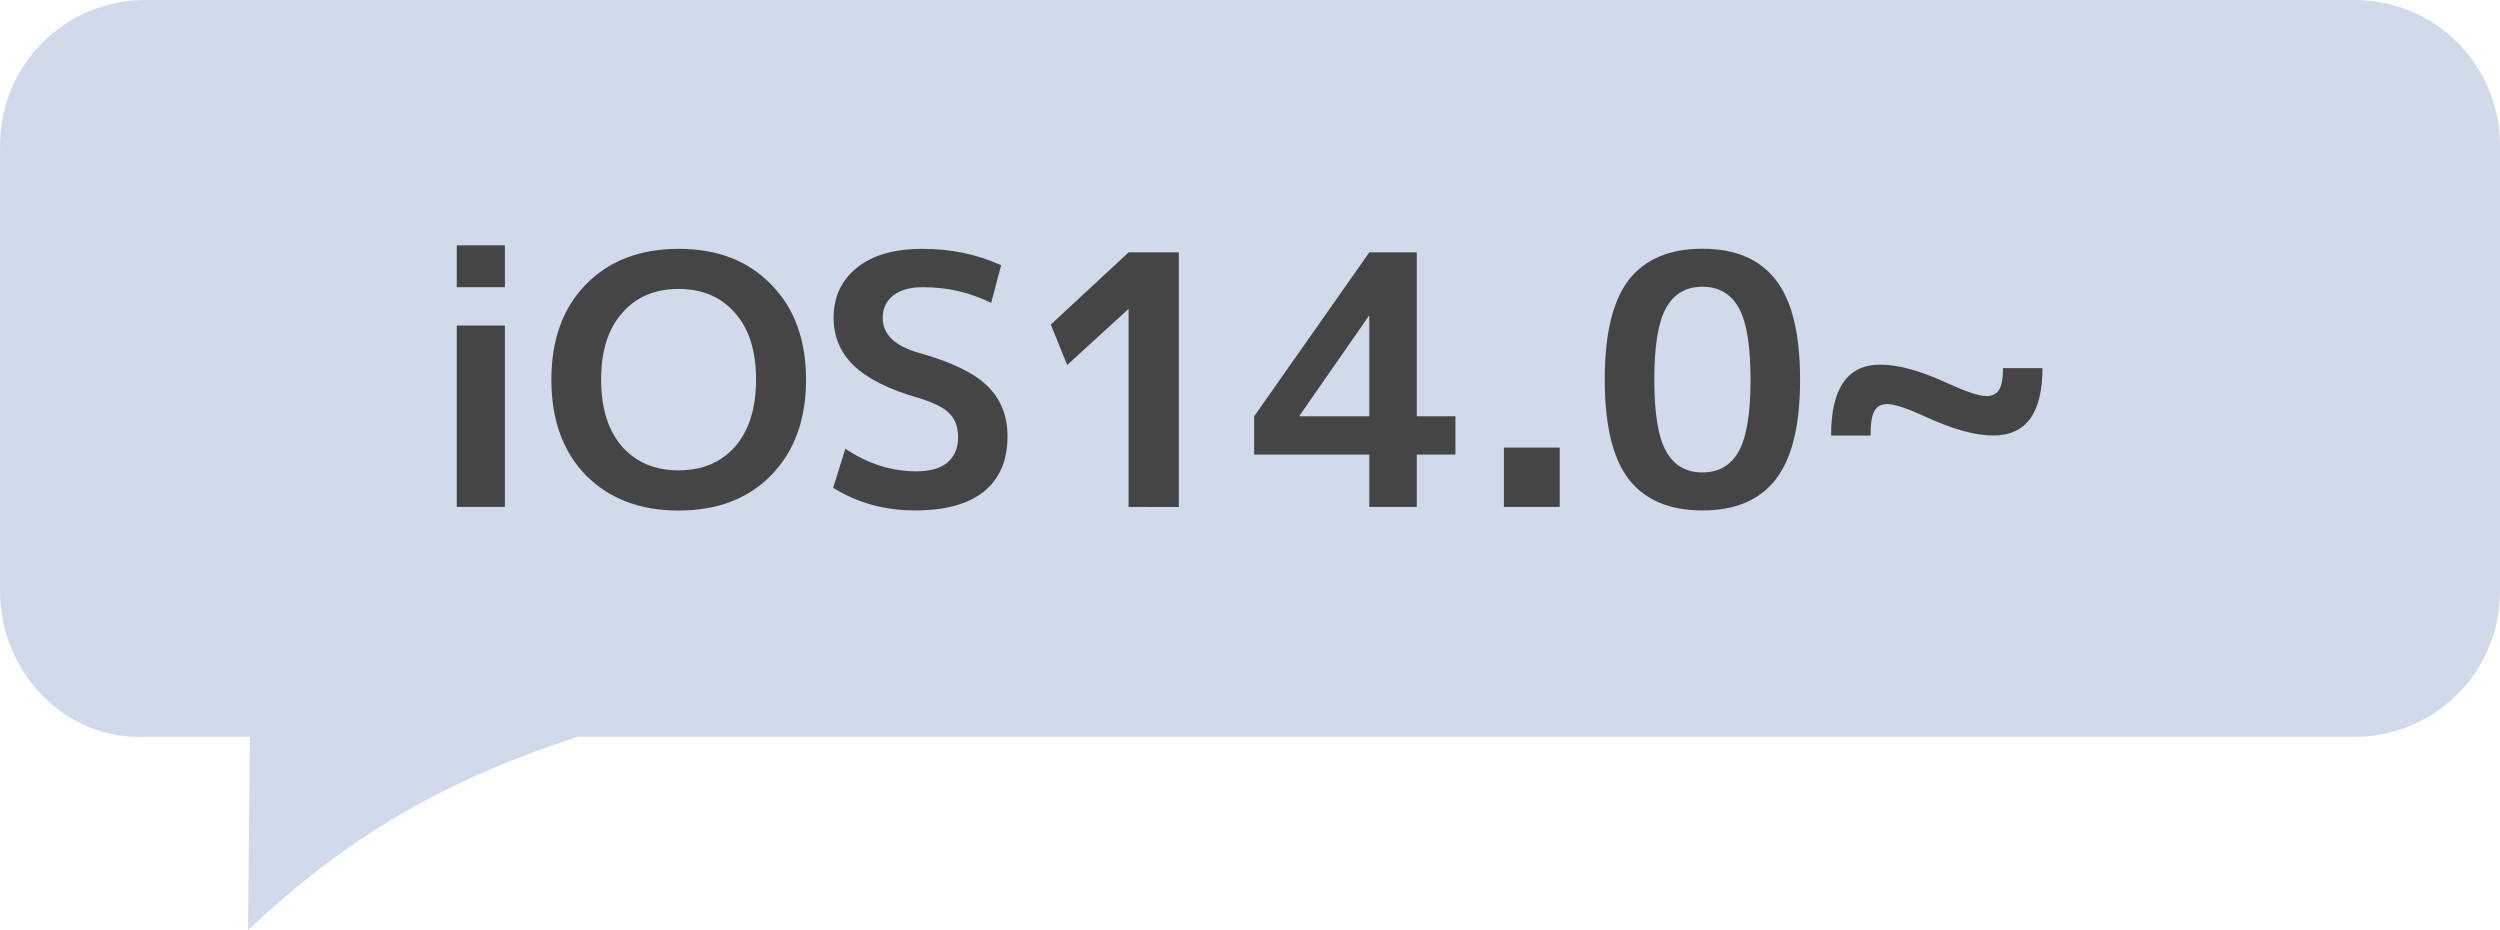
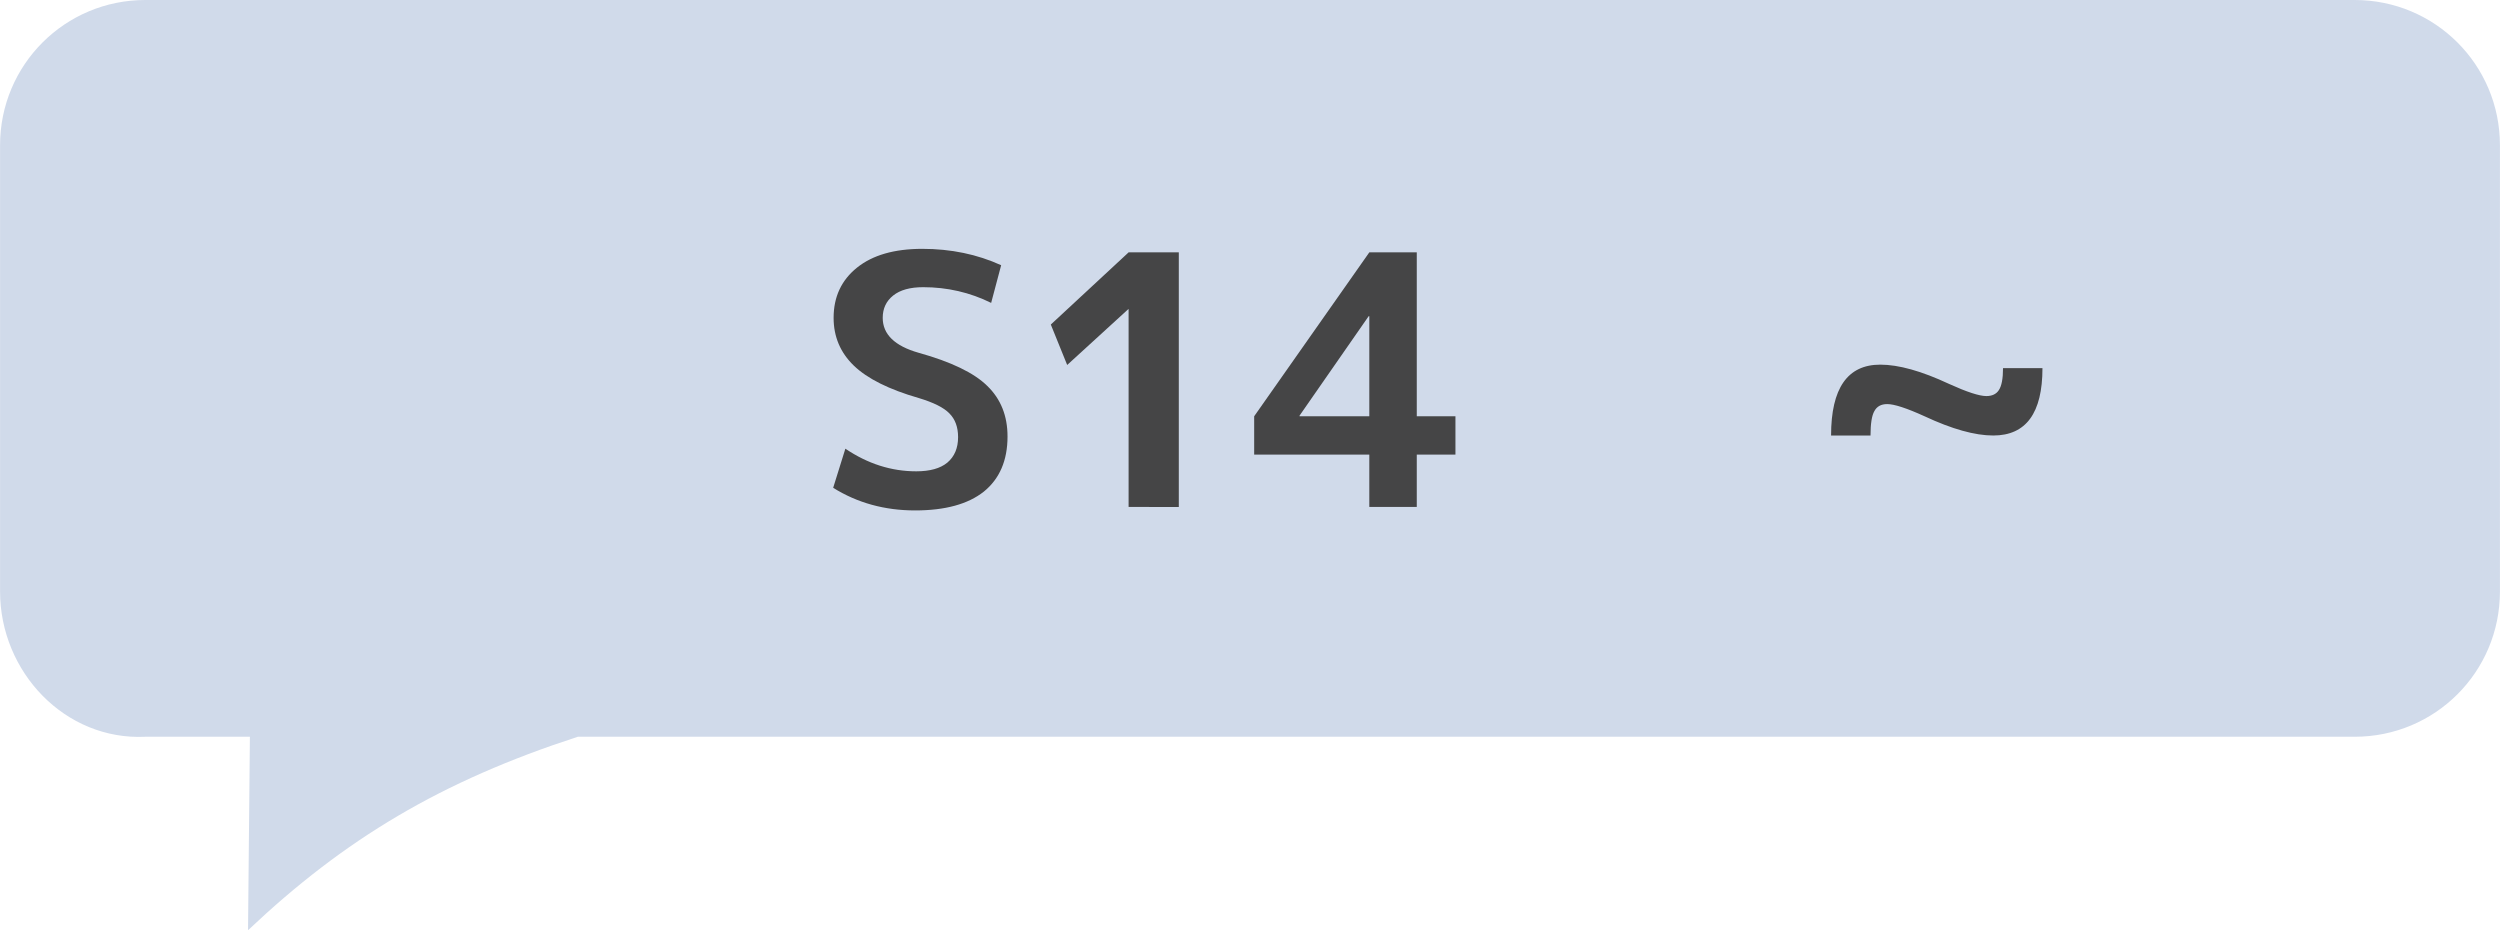
<svg xmlns="http://www.w3.org/2000/svg" xmlns:ns1="http://sodipodi.sourceforge.net/DTD/sodipodi-0.dtd" xmlns:ns2="http://www.inkscape.org/namespaces/inkscape" width="86" height="32" viewBox="0 0 22.754 8.467" version="1.1" id="svg2048" ns1:docname="ios14_0_20240820.svg" ns2:version="1.2.2 (b0a84865, 2022-12-01)">
  <ns1:namedview id="namedview5998" pagecolor="#ffffff" bordercolor="#666666" borderopacity="1.0" ns2:showpageshadow="2" ns2:pageopacity="0.0" ns2:pagecheckerboard="0" ns2:deskcolor="#d1d1d1" showgrid="false" ns2:zoom="7.375" ns2:cx="31.118644" ns2:cy="16" ns2:window-width="1440" ns2:window-height="456" ns2:window-x="0" ns2:window-y="25" ns2:window-maximized="0" ns2:current-layer="svg2048" />
  <defs id="defs2042">
    <rect x="3.409" y="1.348" width="18.75" height="13.161" id="rect3000" />
  </defs>
  <g id="layer1" transform="translate(0,-288.533)" />
  <path id="path8196" d="M 1.323,-1.5813175e-5 C 0.59,-1.5813175e-5 -2.6176563e-5,0.59 -2.6176563e-5,1.323 v 4.06 c 0,0.733 0.591,1.358 1.323,1.323 H 2.274 L 2.257,8.467 C 3.136,7.636 4.015,7.11 5.259,6.706 H 21.431 c 0.733,0 1.323,-0.59 1.323,-1.323 V 1.323 c 0,-0.733 -0.59,-1.323 -1.323,-1.323 z" style="color:#000000;display:inline;overflow:visible;visibility:visible;opacity:1;vector-effect:none;fill:#d0daea;fill-opacity:1;fill-rule:nonzero;stroke:none;stroke-width:0.586;stroke-linecap:butt;stroke-linejoin:miter;stroke-miterlimit:4;stroke-dasharray:none;stroke-dashoffset:0;stroke-opacity:1;marker:none;enable-background:accumulate" />
  <g aria-label="iOS8.0~" transform="matrix(0.265,0,0,0.265,-160.043,75.973)" style="color:#000000;font-style:normal;font-variant:normal;font-weight:bold;font-stretch:normal;line-height:0.01%;font-family:'M+ 2p';-inkscape-font-specification:'M+ 2p Bold';text-align:center;letter-spacing:-0.5px;writing-mode:lr-tb;text-anchor:middle;display:inline;overflow:visible;visibility:visible;fill:#27579a;fill-opacity:1;fill-rule:nonzero;stroke:none;stroke-width:2;marker:none;enable-background:accumulate" id="flowRoot8198" />
  <g aria-label="iOS14.0~" id="text5020" style="font-weight:bold;font-size:3.175px;line-height:1.25;font-family:'M+ 2p';-inkscape-font-specification:'M+ 2p, Bold';opacity:1;vector-effect:none;fill:#454546;stroke-width:0.291;marker:none;stop-color:#000000;stop-opacity:1">
-     <path d="m 4.157,2.614 v -0.381 h 0.438 v 0.381 z m 0,2 v -1.651 h 0.438 v 1.651 z" id="path6117" />
-     <path d="m 5.332,2.589 q 0.318,-0.324 0.845,-0.324 0.527,0 0.841,0.324 0.318,0.321 0.318,0.867 0,0.546 -0.318,0.87 -0.314,0.321 -0.841,0.321 -0.527,0 -0.845,-0.321 -0.314,-0.324 -0.314,-0.87 0,-0.546 0.314,-0.867 z m 0.33,1.476 q 0.191,0.216 0.514,0.216 0.324,0 0.514,-0.216 0.191,-0.219 0.191,-0.61 0,-0.391 -0.191,-0.606 -0.191,-0.219 -0.514,-0.219 -0.324,0 -0.514,0.219 -0.191,0.216 -0.191,0.606 0,0.391 0.191,0.61 z" id="path6119" />
    <path d="m 9.021,2.757 q -0.289,-0.143 -0.619,-0.143 -0.178,0 -0.273,0.076 -0.095,0.076 -0.095,0.203 0,0.225 0.327,0.318 0.445,0.124 0.625,0.302 0.184,0.178 0.184,0.46 0,0.327 -0.216,0.502 -0.216,0.171 -0.625,0.171 -0.416,0 -0.746,-0.206 l 0.111,-0.356 q 0.305,0.206 0.645,0.206 0.187,0 0.283,-0.079 0.098,-0.083 0.098,-0.232 0,-0.137 -0.079,-0.216 -0.076,-0.079 -0.279,-0.14 -0.406,-0.117 -0.591,-0.295 -0.184,-0.178 -0.184,-0.435 0,-0.286 0.213,-0.457 0.213,-0.171 0.594,-0.171 0.391,0 0.718,0.149 z" id="path6121" />
    <path d="m 10.272,4.614 v -1.8 h -0.003 l -0.556,0.508 -0.149,-0.368 0.708,-0.657 h 0.457 v 2.318 z" id="path6123" />
    <path d="m 12.463,3.789 v -0.911 h -0.006 l -0.629,0.905 v 0.006 z m 0.432,0 h 0.352 v 0.349 h -0.352 v 0.476 h -0.432 v -0.476 h -1.048 v -0.349 l 1.048,-1.492 h 0.432 z" id="path6125" />
-     <path d="m 13.688,4.614 v -0.54 h 0.508 v 0.54 z" id="path6127" />
-     <path d="m 14.825,2.547 q 0.222,-0.283 0.67,-0.283 0.448,0 0.667,0.283 0.222,0.283 0.222,0.908 0,0.625 -0.222,0.908 -0.219,0.283 -0.667,0.283 -0.448,0 -0.67,-0.283 -0.219,-0.283 -0.219,-0.908 0,-0.625 0.219,-0.908 z m 0.34,1.562 q 0.108,0.191 0.33,0.191 0.222,0 0.33,-0.191 0.108,-0.191 0.108,-0.654 0,-0.464 -0.108,-0.654 -0.108,-0.191 -0.33,-0.191 -0.222,0 -0.33,0.191 -0.108,0.191 -0.108,0.654 0,0.464 0.108,0.654 z" id="path6129" />
    <path d="m 17.517,3.789 q -0.244,-0.111 -0.34,-0.111 -0.083,0 -0.117,0.064 -0.035,0.06 -0.035,0.222 h -0.359 q 0,-0.645 0.448,-0.645 0.251,0 0.625,0.175 0.244,0.111 0.34,0.111 0.079,0 0.114,-0.054 0.038,-0.057 0.038,-0.2 h 0.359 q 0,0.613 -0.448,0.613 -0.251,0 -0.625,-0.175 z" id="path6131" />
  </g>
</svg>